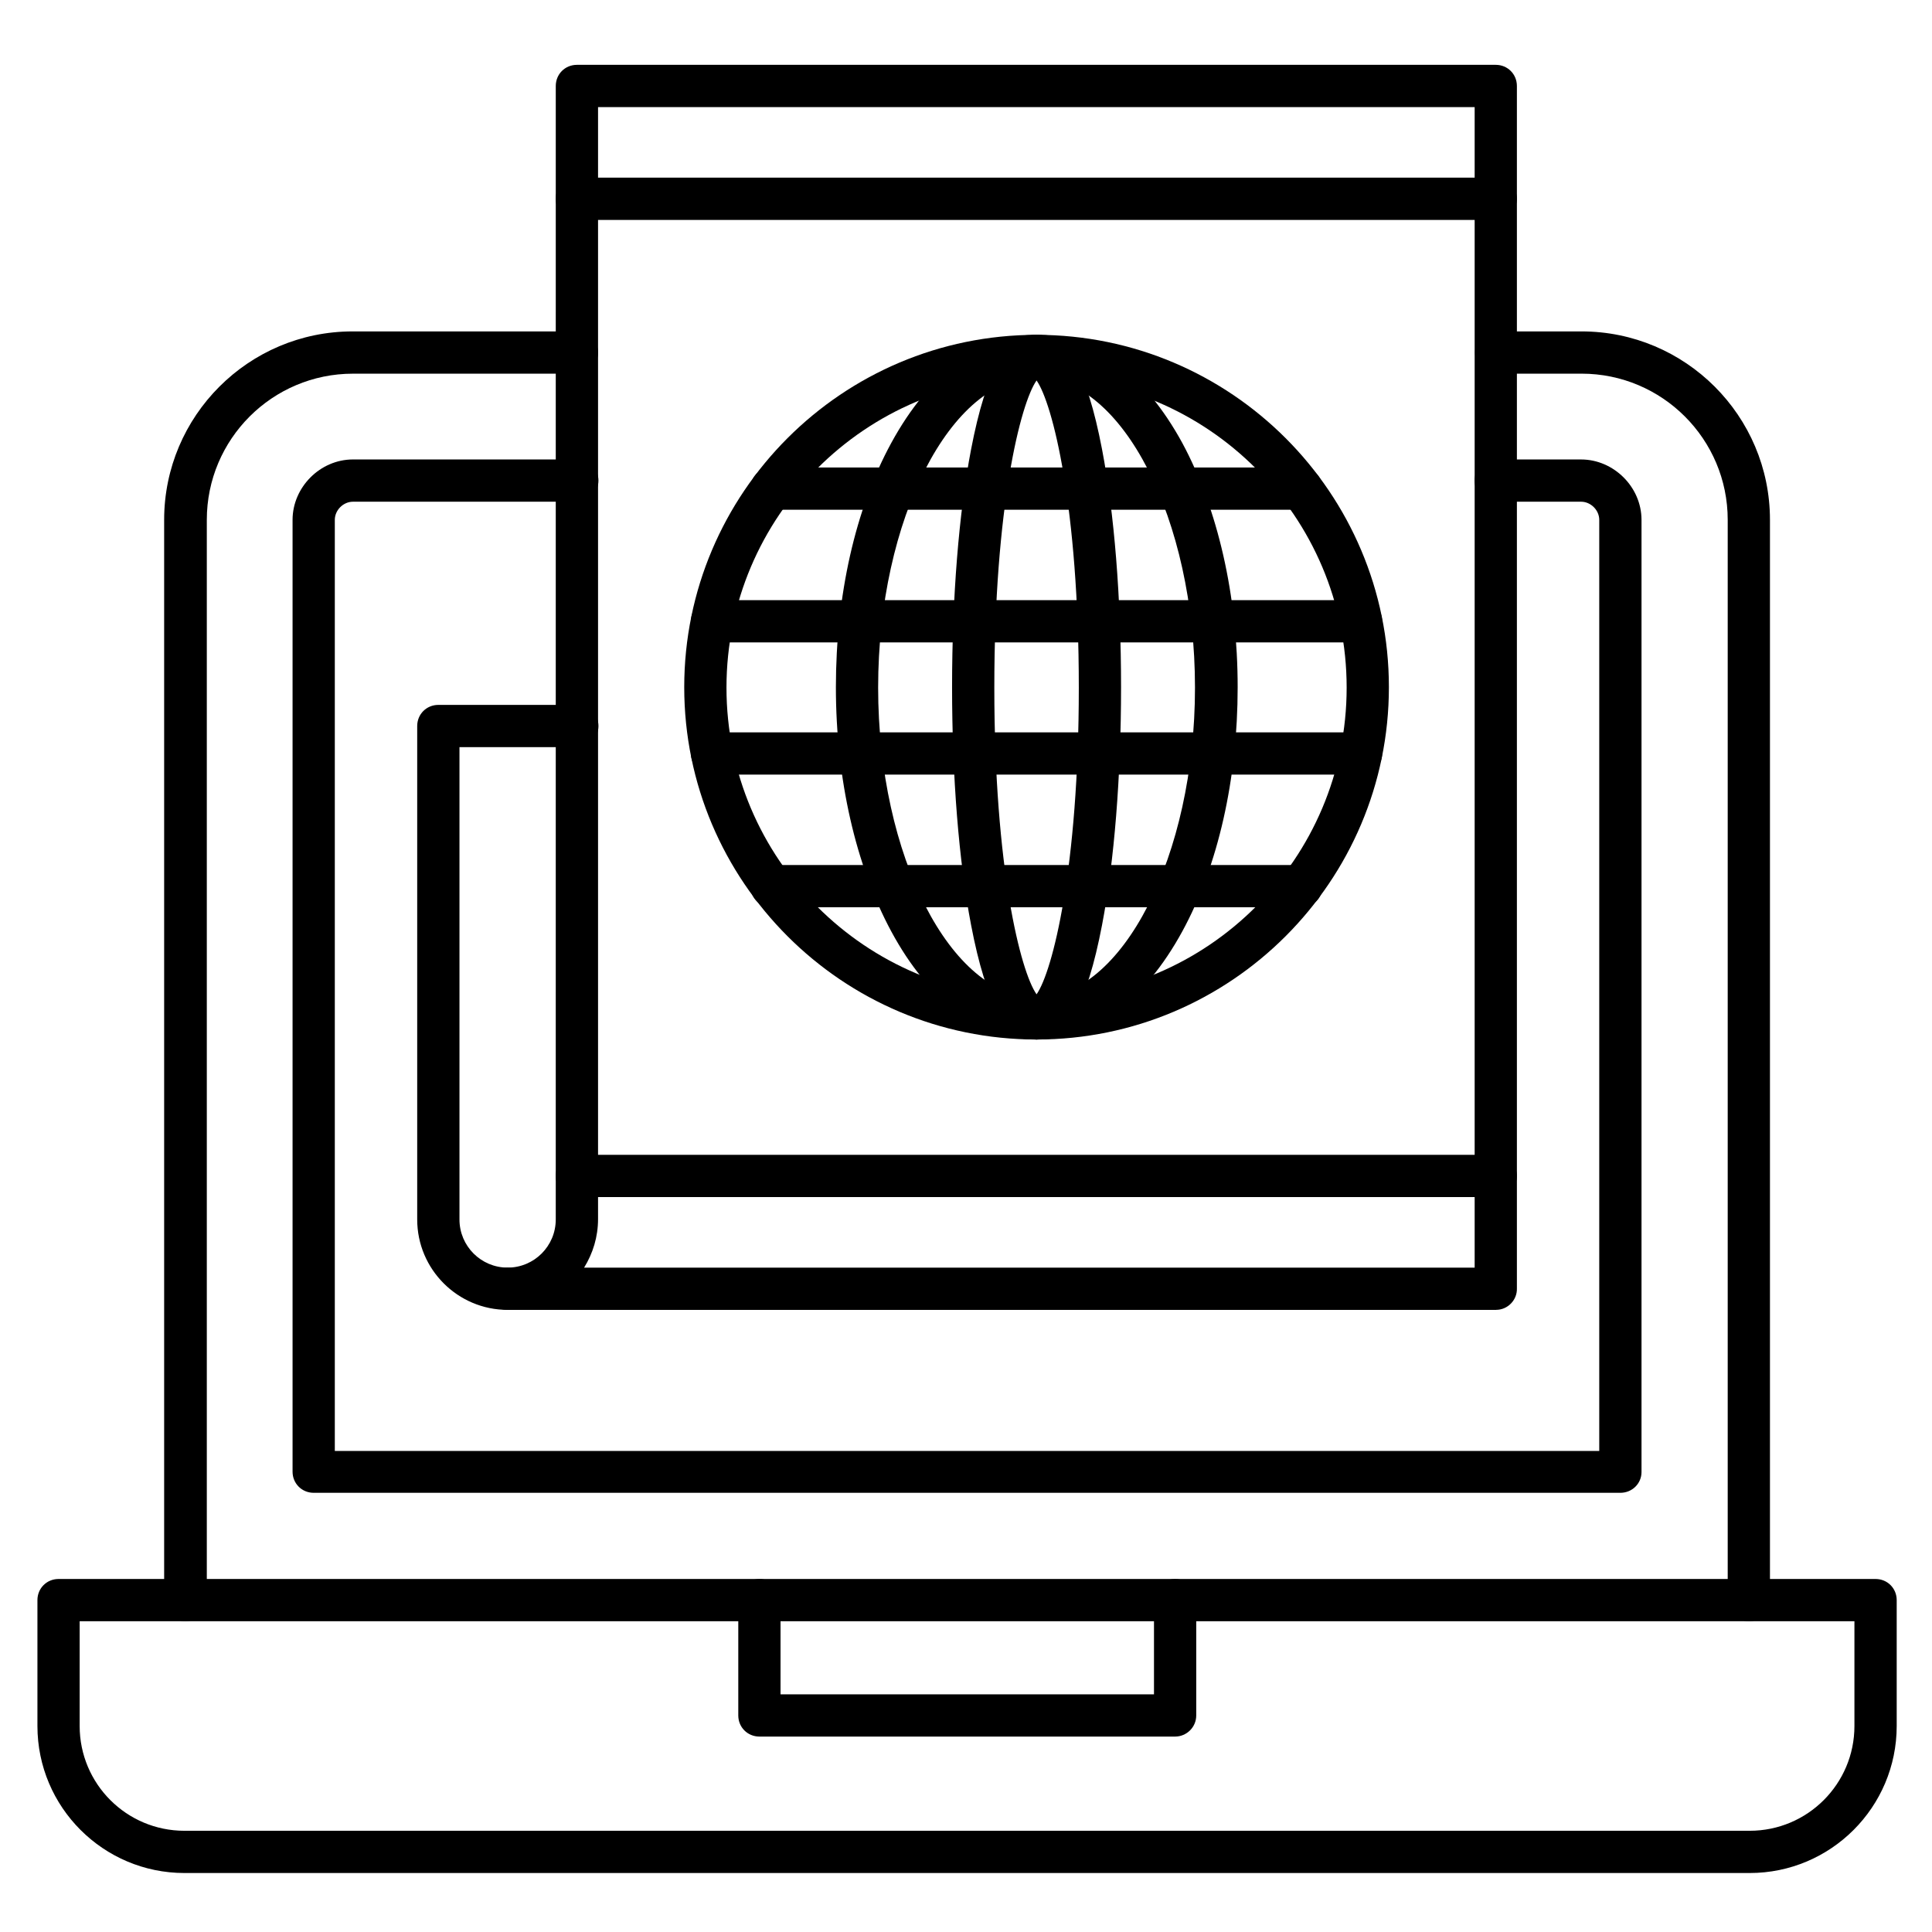
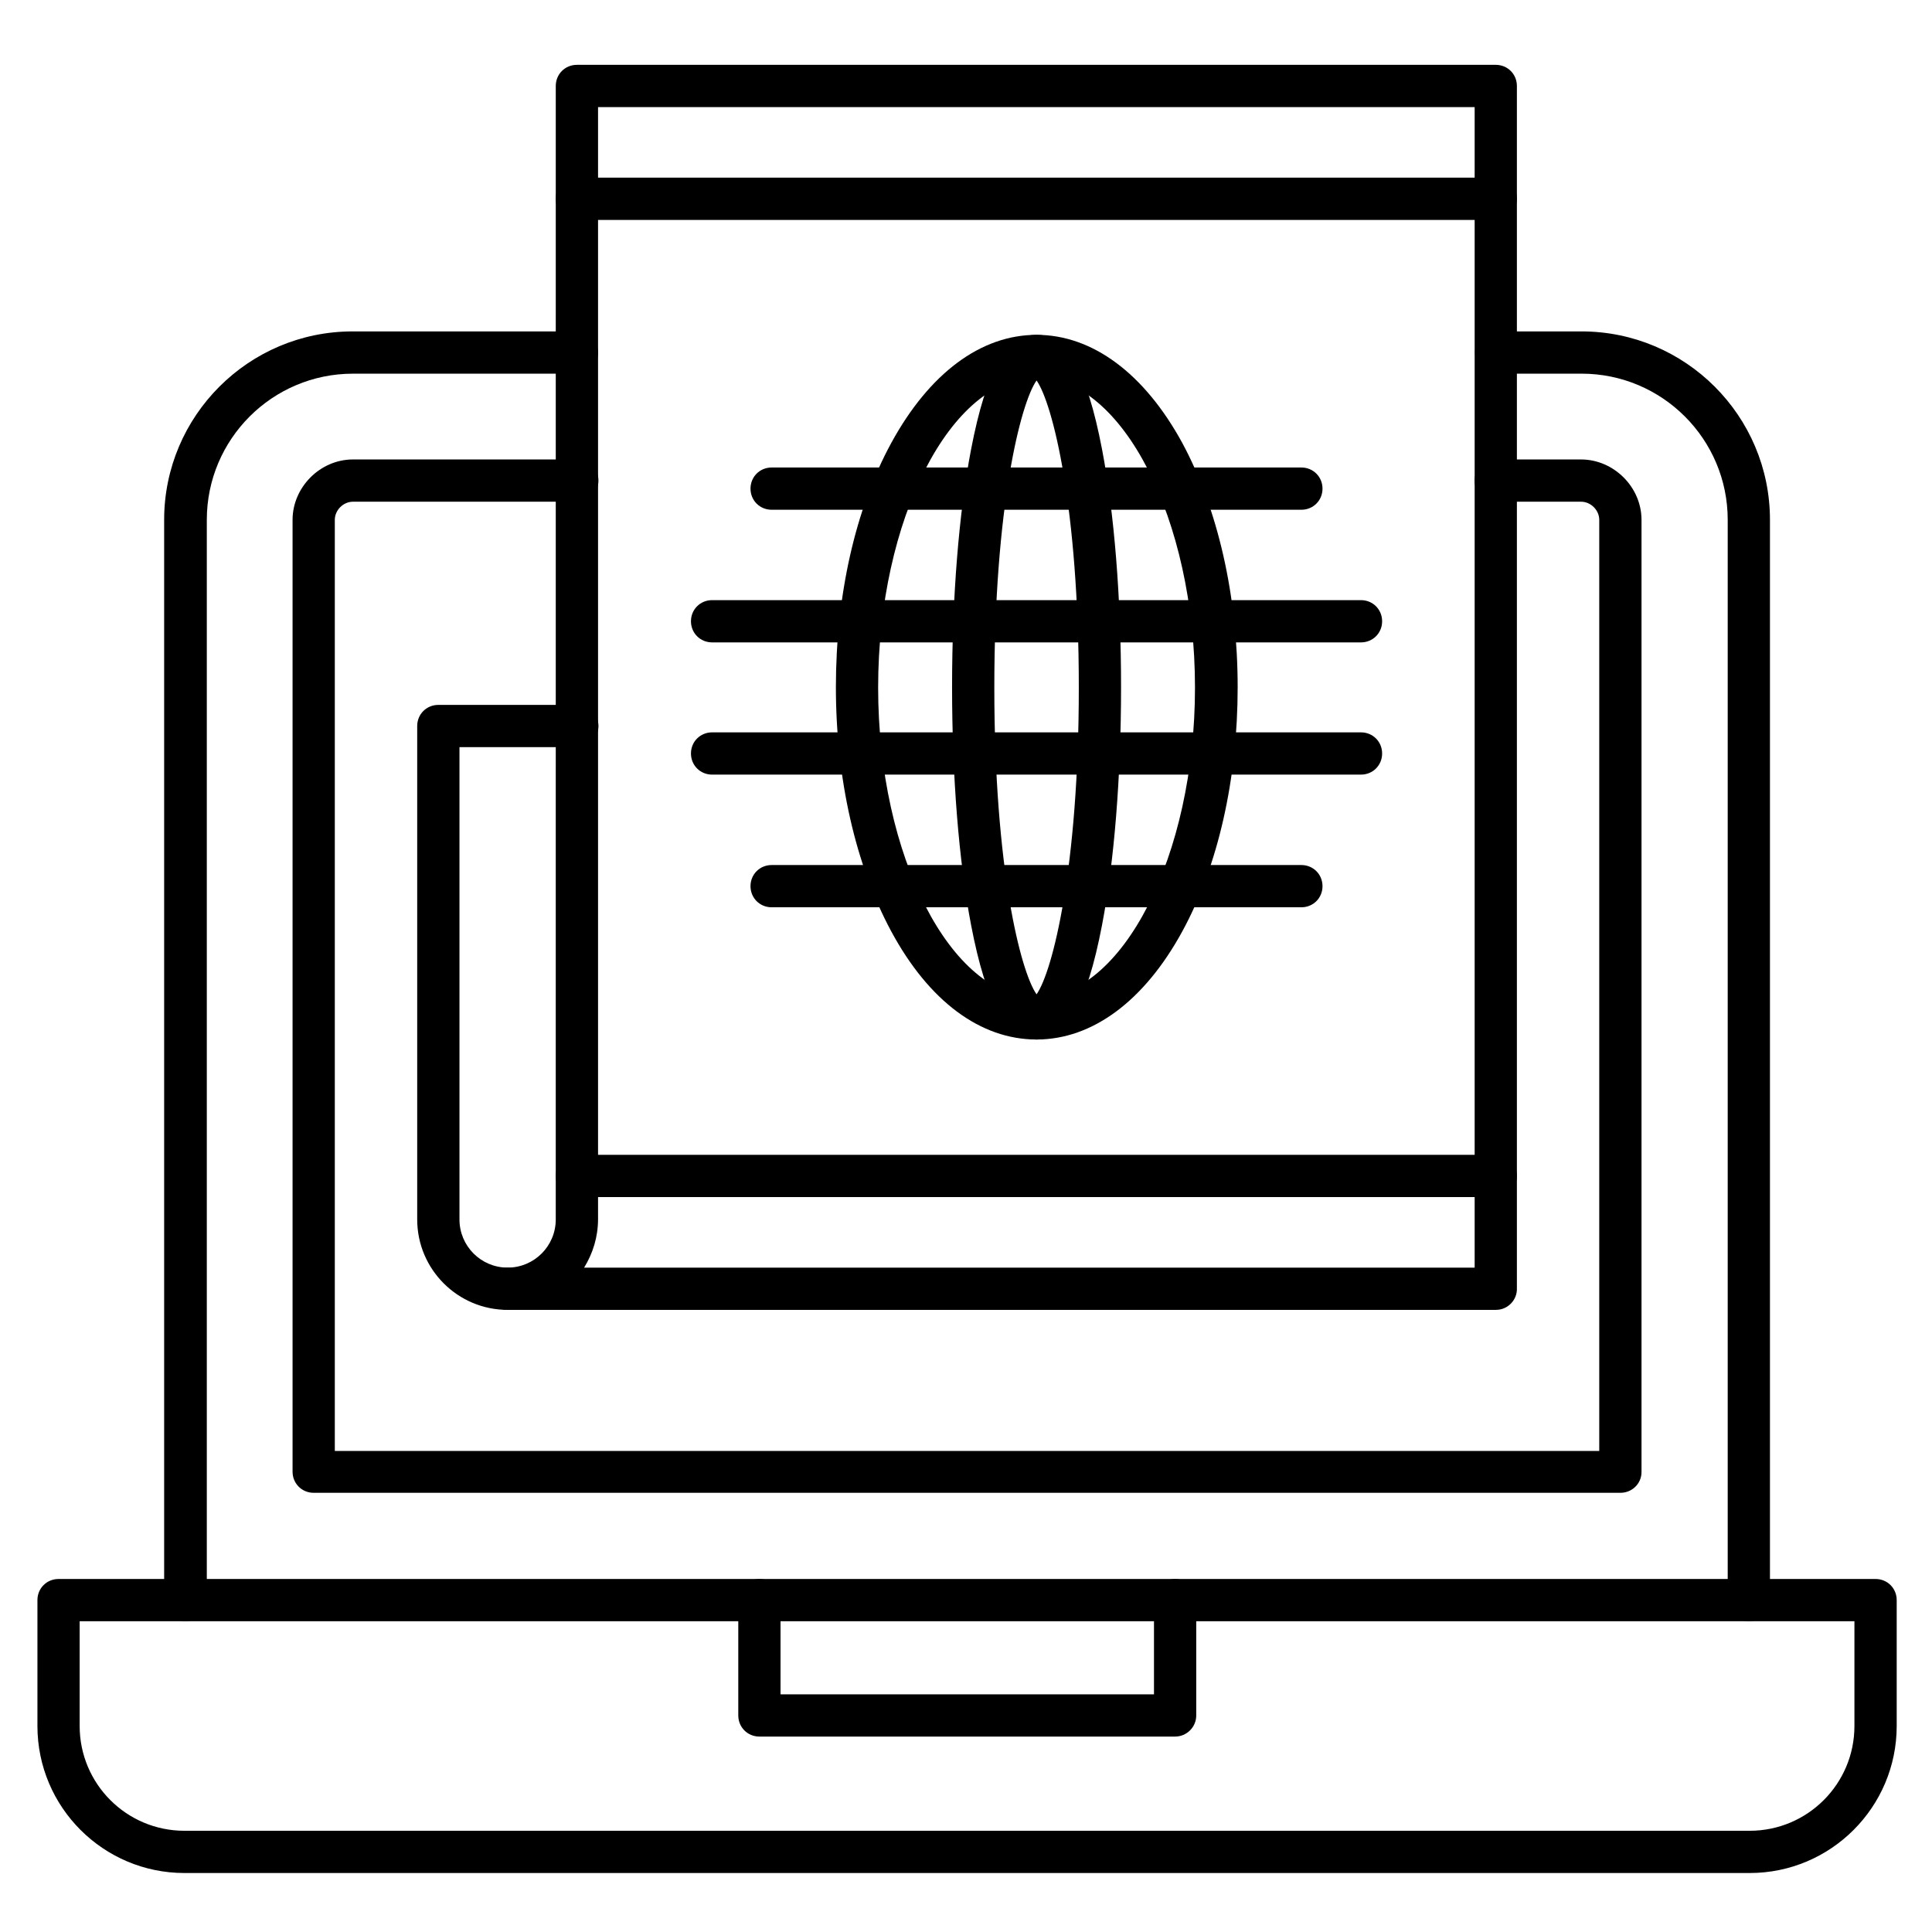
<svg xmlns="http://www.w3.org/2000/svg" fill="#000000" width="800px" height="800px" version="1.1" viewBox="144 144 512 512">
  <g>
    <path d="m607.46 573.64c-3.137 0-5.598-2.465-5.598-5.598v-286.28c0-21.383-17.352-38.738-38.738-38.738h-22.617c-3.137 0-5.598-2.465-5.598-5.598 0-3.137 2.465-5.598 5.598-5.598h22.617c27.543 0 49.934 22.391 49.934 49.934v286.28c0 3.137-2.465 5.598-5.598 5.598zm-414.36 0c-3.137 0-5.598-2.465-5.598-5.598v-286.28c0-27.543 22.391-49.934 49.934-49.934h59.449c3.137 0 5.598 2.465 5.598 5.598 0 3.137-2.465 5.598-5.598 5.598l-59.34 0.004c-21.383 0-38.738 17.352-38.738 38.738v286.28c-0.109 3.133-2.574 5.594-5.707 5.594z" />
    <path d="m573.42 539.61h-346.29c-3.137 0-5.598-2.465-5.598-5.598v-252.24c0-8.621 7.277-16.012 16.012-16.012h59.449c3.137 0 5.598 2.465 5.598 5.598 0 3.137-2.465 5.598-5.598 5.598l-59.453 0.004c-2.574 0-4.812 2.238-4.812 4.812v246.75h335.09v-246.75c0-2.574-2.238-4.812-4.812-4.812h-22.617c-3.137 0-5.598-2.465-5.598-5.598 0-3.137 2.465-5.598 5.598-5.598h22.617c8.621 0 16.012 7.277 16.012 16.012v252.35c-0.004 3.023-2.469 5.484-5.602 5.484z" />
    <path d="m607.68 640.37h-414.8c-21.496 0-38.961-17.465-38.961-38.961v-33.363c0-3.137 2.465-5.598 5.598-5.598h481.53c3.137 0 5.598 2.465 5.598 5.598v33.363c0 21.496-17.465 38.961-38.961 38.961zm-442.57-66.727v27.766c0 15.34 12.426 27.766 27.766 27.766h414.8c15.34 0 27.766-12.426 27.766-27.766v-27.766z" />
    <path d="m455.42 604.21h-110.17c-3.137 0-5.598-2.465-5.598-5.598v-30.562c0-3.137 2.465-5.598 5.598-5.598 3.137 0 5.598 2.465 5.598 5.598v24.965h98.969v-24.965c0-3.137 2.465-5.598 5.598-5.598 3.137 0 5.598 2.465 5.598 5.598v30.562c0.004 3.133-2.57 5.598-5.594 5.598z" />
    <path d="m540.5 491.13h-261.98c-3.137 0-5.598-2.465-5.598-5.598 0-3.137 2.465-5.598 5.598-5.598 7.055 0 12.762-5.711 12.762-12.762l0.004-300.39c0-3.137 2.465-5.598 5.598-5.598h243.51c3.137 0 5.598 2.465 5.598 5.598v318.63c0.109 3.137-2.465 5.711-5.488 5.711zm-241.71-11.195h236.01v-307.55h-232.31v294.67c0 4.703-1.344 9.07-3.695 12.879z" />
    <path d="m278.52 491.13c-13.211 0-23.957-10.746-23.957-23.957v-130.77c0-3.137 2.465-5.598 5.598-5.598h36.836c3.137 0 5.598 2.465 5.598 5.598 0 3.137-2.465 5.598-5.598 5.598h-31.234v125.17c0 7.055 5.711 12.762 12.762 12.762 3.137 0 5.598 2.465 5.598 5.598-0.004 3.137-2.465 5.602-5.602 5.602z" />
    <path d="m540.5 202.28h-243.62c-3.137 0-5.598-2.465-5.598-5.598 0-3.137 2.465-5.598 5.598-5.598h243.51c3.137 0 5.598 2.465 5.598 5.598 0 3.133-2.465 5.598-5.488 5.598z" />
    <path d="m540.5 461.24h-243.62c-3.137 0-5.598-2.465-5.598-5.598 0-3.137 2.465-5.598 5.598-5.598h243.51c3.137 0 5.598 2.465 5.598 5.598 0 3.137-2.465 5.598-5.488 5.598z" />
-     <path d="m418.7 419.48c-51.5 0-93.371-41.871-93.371-93.371s41.871-93.371 93.371-93.371 93.371 41.871 93.371 93.371c0 51.496-41.871 93.371-93.371 93.371zm0-175.44c-45.344 0-82.176 36.836-82.176 82.176 0 45.344 36.836 82.176 82.176 82.176 45.344 0 82.176-36.836 82.176-82.176 0-45.344-36.832-82.176-82.176-82.176z" />
    <path d="m488.89 279.09h-140.4c-3.137 0-5.598-2.465-5.598-5.598 0-3.137 2.465-5.598 5.598-5.598h140.39c3.137 0 5.598 2.465 5.598 5.598 0.004 3.133-2.461 5.598-5.594 5.598z" />
    <path d="m504.68 314.24h-171.97c-3.137 0-5.598-2.465-5.598-5.598 0-3.137 2.465-5.598 5.598-5.598h171.97c3.137 0 5.598 2.465 5.598 5.598 0 3.137-2.465 5.598-5.598 5.598z" />
    <path d="m504.68 349.28h-171.97c-3.137 0-5.598-2.465-5.598-5.598 0-3.137 2.465-5.598 5.598-5.598h171.97c3.137 0 5.598 2.465 5.598 5.598 0 3.137-2.465 5.598-5.598 5.598z" />
    <path d="m488.89 384.44h-140.4c-3.137 0-5.598-2.465-5.598-5.598 0-3.137 2.465-5.598 5.598-5.598h140.39c3.137 0 5.598 2.465 5.598 5.598 0.004 3.133-2.461 5.598-5.594 5.598z" />
    <path d="m418.7 419.48c-14.891 0-28.551-10.188-38.512-28.66-9.406-17.465-14.668-40.418-14.668-64.711s5.148-47.246 14.668-64.711c10.078-18.473 23.734-28.66 38.512-28.66 14.777 0 28.551 10.188 38.625 28.66 9.406 17.465 14.668 40.418 14.668 64.711s-5.148 47.246-14.668 64.711c-10.074 18.469-23.848 28.66-38.625 28.66zm0-175.44c-22.727 0-41.984 37.617-41.984 82.176s19.258 82.176 41.984 82.176c22.727 0 41.984-37.617 41.984-82.176s-19.258-82.176-41.984-82.176z" />
    <path d="m418.7 419.48c-7.949 0-13.324-9.293-17.352-30.34-3.246-16.906-5.039-39.297-5.039-63.031s1.793-46.125 5.039-63.031c4.031-20.938 9.406-30.34 17.352-30.34 7.949 0 13.324 9.293 17.352 30.34 3.246 16.906 5.039 39.297 5.039 63.031s-1.793 46.125-5.039 63.031c-4.027 21.047-9.402 30.34-17.352 30.34zm1.008-10.973m-1.008-163.68c-4.254 6.047-11.195 33.586-11.195 81.395 0 47.805 6.941 75.234 11.195 81.281 4.254-6.047 11.195-33.586 11.195-81.281 0-47.805-6.941-75.348-11.195-81.395z" />
  </g>
</svg>